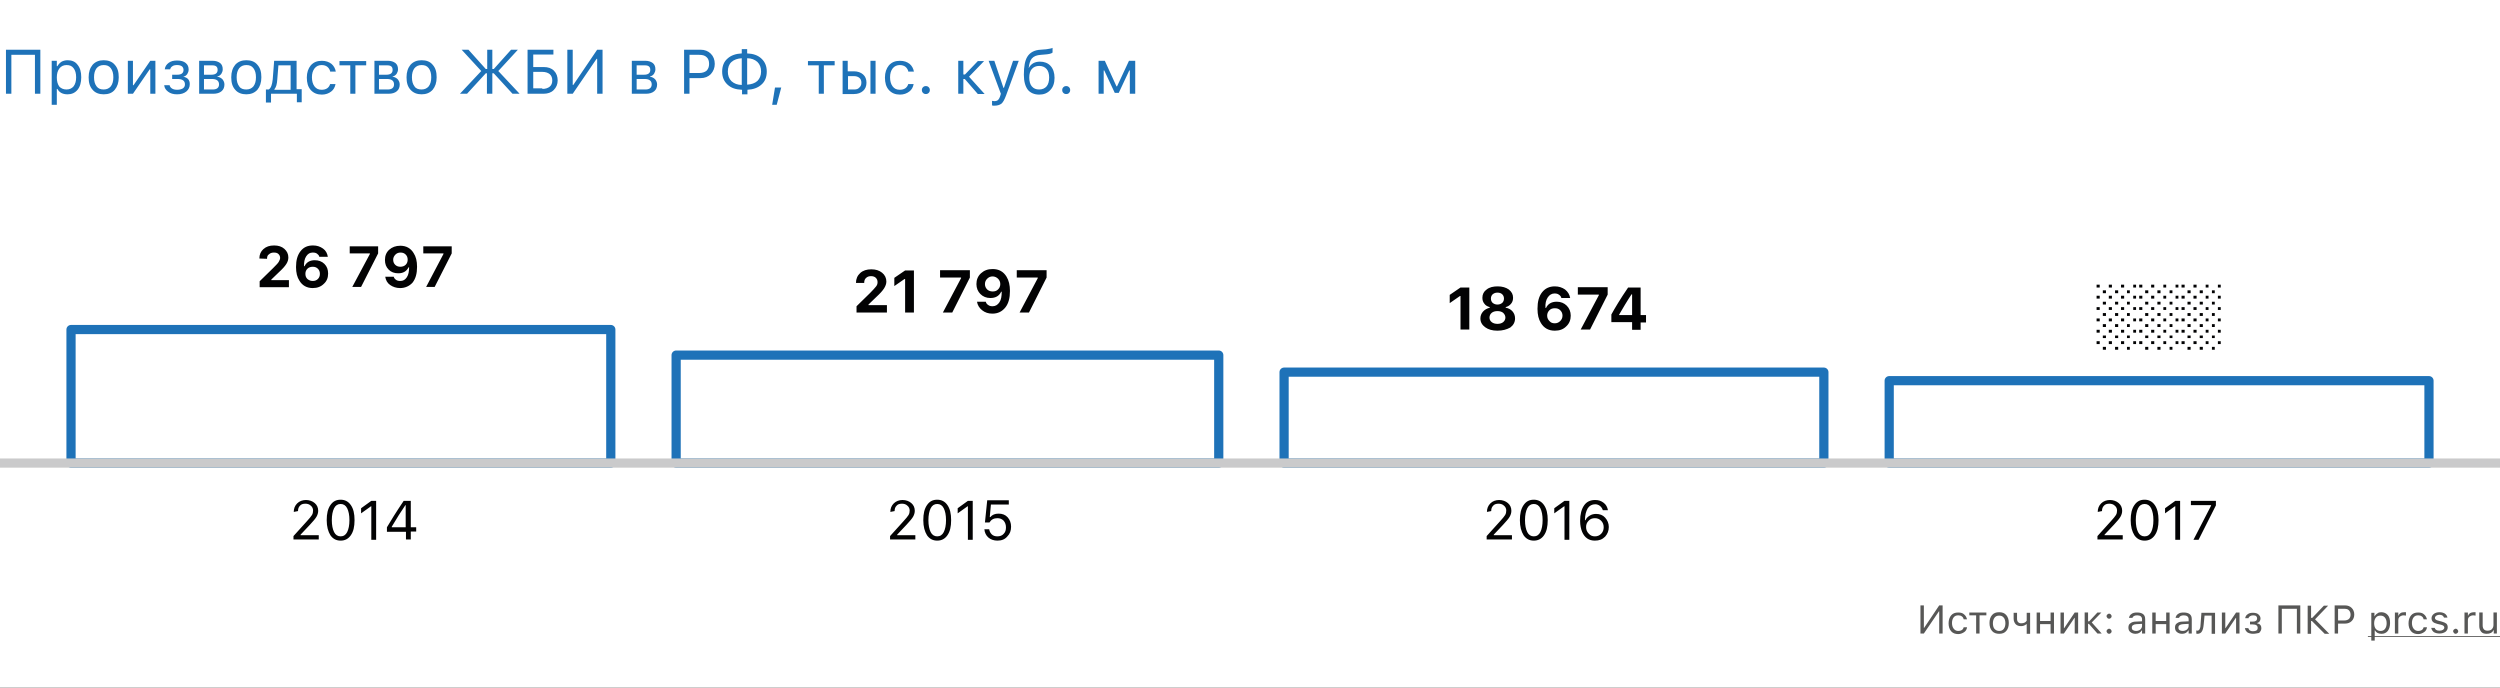
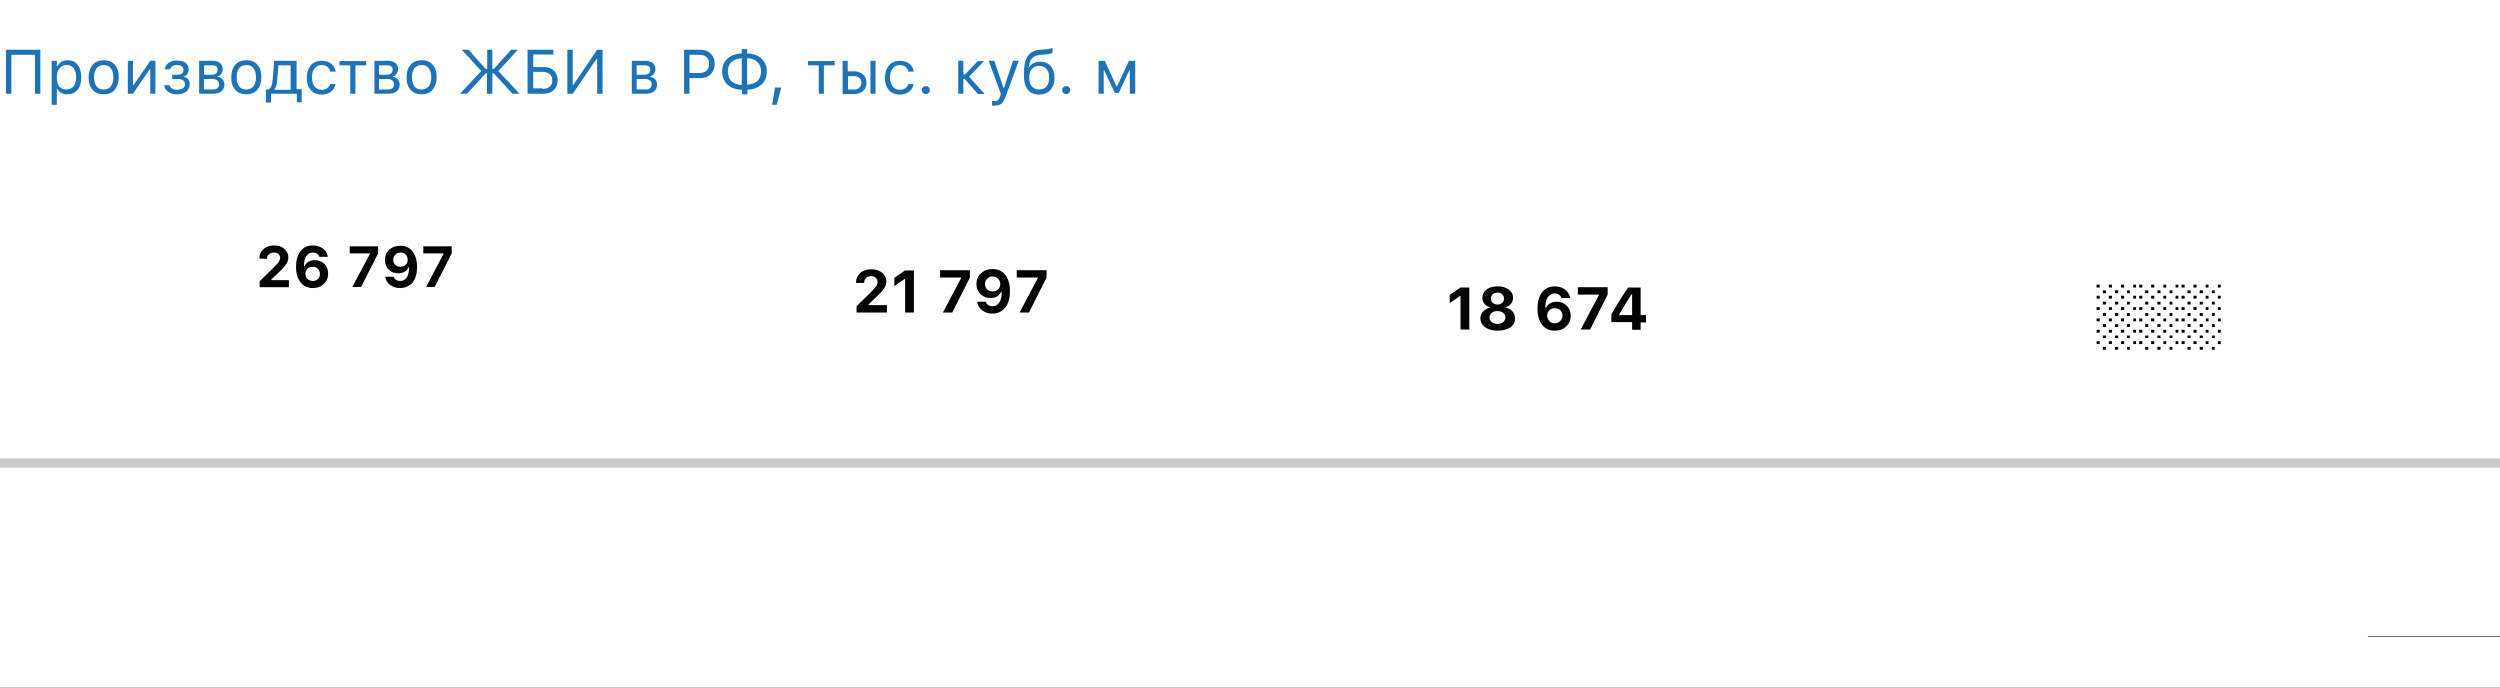
<svg xmlns="http://www.w3.org/2000/svg" xmlns:xlink="http://www.w3.org/1999/xlink" id="Слой_1" x="0" y="0" version="1.1" viewBox="0 0 880 242" xml:space="preserve">
  <rect x="0" y="0" width="880" height="242" fill="#333333" stroke="none" />
  <style>.st2{fill:#1e72b8}.st3{fill:#575756}.st4{fill:#020203}.st5{fill:#fff;stroke:#1e72b8;stroke-width:3.241;stroke-linecap:round;stroke-linejoin:round;stroke-miterlimit:10}</style>
  <defs>
    <path id="SVGID_1_" d="M0 0h880v242H0z" />
  </defs>
  <clipPath id="SVGID_2_">
    <use overflow="visible" xlink:href="#SVGID_1_" />
  </clipPath>
  <g clip-path="url(#SVGID_2_)">
    <path fill="#fff" d="M0 0h880v242H0z" />
    <path d="M12.3 33V19.3H4V33H2.1V17.5h12.1V33h-1.9zM23.8 21.2c1.5 0 2.7.5 3.5 1.6.9 1.1 1.3 2.5 1.3 4.4 0 1.8-.4 3.3-1.3 4.4-.9 1.1-2.1 1.6-3.5 1.6-1.7 0-2.9-.6-3.6-1.9H20v5.6h-1.8V21.4H20v1.9h.2c.4-.7.9-1.2 1.5-1.6.6-.3 1.3-.5 2.1-.5zm-.4 10.3c1.1 0 1.9-.4 2.5-1.1.6-.8.9-1.8.9-3.2 0-1.4-.3-2.4-.9-3.2-.6-.8-1.4-1.1-2.5-1.1-1 0-1.9.4-2.5 1.2-.6.8-.9 1.8-.9 3.2 0 1.3.3 2.4.9 3.2.6.6 1.4 1 2.5 1zM36.5 31.5c1.1 0 1.9-.4 2.5-1.1.6-.8.9-1.8.9-3.2s-.3-2.4-.9-3.2c-.6-.8-1.4-1.1-2.5-1.1s-1.9.4-2.5 1.1c-.6.8-.9 1.8-.9 3.2s.3 2.4.9 3.2c.6.8 1.4 1.1 2.5 1.1zm0 1.7c-1.6 0-3-.5-3.9-1.6-1-1.1-1.4-2.5-1.4-4.4 0-1.9.5-3.3 1.4-4.4 1-1.1 2.3-1.6 3.9-1.6s3 .5 3.9 1.6c1 1.1 1.4 2.5 1.4 4.4 0 1.9-.5 3.3-1.4 4.4-.9 1.1-2.2 1.6-3.9 1.6zM45 33V21.4h1.8V30h.2l5.9-8.6h1.8V33h-1.8v-8.6h-.2L46.8 33H45zM62.3 33.2c-1.3 0-2.3-.3-3.1-.9-.8-.6-1.3-1.3-1.4-2.3h1.9c.1.5.4.9.9 1.2.5.3 1.1.4 1.8.4.8 0 1.5-.2 2-.5.5-.4.7-.8.7-1.4 0-1.3-.9-1.9-2.7-1.9h-1.8v-1.5h1.8c1.5 0 2.2-.6 2.2-1.7 0-.5-.2-.9-.5-1.2-.4-.3-.9-.5-1.7-.5-.7 0-1.3.1-1.7.4-.5.3-.7.7-.8 1.1H58c.1-1 .6-1.7 1.4-2.3.8-.6 1.8-.8 3-.8 1.3 0 2.3.3 3 .9.7.6 1 1.3 1 2.3 0 .6-.2 1.1-.5 1.6-.4.5-.8.8-1.4.9 1.6.3 2.3 1.2 2.3 2.6 0 1.1-.4 1.9-1.2 2.6-.9.7-1.9 1-3.3 1zM71.8 23v3.3h2.6c1.5 0 2.2-.6 2.2-1.7S76 23 74.7 23h-2.9zm0 4.8v3.7h3.1c1.4 0 2.2-.6 2.2-1.8 0-1.2-.8-1.9-2.5-1.9h-2.8zm-1.9-6.4h5c1.1 0 1.9.3 2.6.8.6.5.9 1.2.9 2.2 0 .6-.2 1.1-.5 1.6-.4.5-.8.8-1.4.9v.1c.7.1 1.3.4 1.8.9.4.5.7 1.1.7 1.8 0 1-.3 1.8-1 2.4-.7.6-1.7.9-2.9.9h-5V21.4zM86.7 31.5c1.1 0 1.9-.4 2.5-1.1.6-.8.9-1.8.9-3.2s-.3-2.4-.9-3.2c-.6-.8-1.4-1.1-2.5-1.1s-1.9.4-2.5 1.1c-.6.8-.9 1.8-.9 3.2s.3 2.4.9 3.2c.5.8 1.4 1.1 2.5 1.1zm0 1.7c-1.6 0-3-.5-3.9-1.6-1-1.1-1.4-2.5-1.4-4.4 0-1.9.5-3.3 1.4-4.4 1-1.1 2.3-1.6 3.9-1.6 1.7 0 3 .5 3.9 1.6 1 1.1 1.4 2.5 1.4 4.4 0 1.9-.5 3.3-1.4 4.4-1 1.1-2.3 1.6-3.9 1.6zM102.4 23H98l-.4 5c-.1 1.6-.4 2.7-1 3.4v.2h5.7V23zm-8.8 13.1v-4.6h1c.8-.5 1.2-1.7 1.4-3.6l.5-6.5h7.9v10h1.8V36h-1.7v-3h-9.1v3.1h-1.8zM116.2 25c-.2-.6-.5-1.1-1-1.5-.5-.4-1.2-.6-2-.6-1 0-1.9.4-2.5 1.2-.6.8-.9 1.8-.9 3.1s.3 2.4.9 3.2c.6.8 1.4 1.2 2.5 1.2 1.6 0 2.6-.7 3-2h1.9c-.2 1.1-.7 2-1.5 2.6-.9.7-2 1.1-3.3 1.1-1.6 0-2.9-.5-3.9-1.6s-1.4-2.6-1.4-4.4c0-1.8.5-3.2 1.4-4.3 1-1.1 2.2-1.6 3.9-1.6 1.4 0 2.5.4 3.4 1.1.8.7 1.3 1.6 1.5 2.7h-2zM128.9 23h-3.8v10h-1.8V23h-3.8v-1.5h9.4V23zM133.4 23v3.3h2.6c1.5 0 2.2-.6 2.2-1.7s-.6-1.6-1.9-1.6h-2.9zm0 4.8v3.7h3.1c1.4 0 2.2-.6 2.2-1.8 0-1.2-.8-1.9-2.5-1.9h-2.8zm-1.8-6.4h5c1.1 0 1.9.3 2.6.8.6.5.9 1.2.9 2.2 0 .6-.2 1.1-.5 1.6-.4.5-.8.8-1.4.9v.1c.7.1 1.3.4 1.8.9.4.5.7 1.1.7 1.8 0 1-.3 1.8-1 2.4-.7.6-1.7.9-2.9.9h-5V21.4zM148.4 31.5c1.1 0 1.9-.4 2.5-1.1.6-.8.9-1.8.9-3.2s-.3-2.4-.9-3.2c-.6-.8-1.4-1.1-2.5-1.1s-1.9.4-2.5 1.1c-.6.8-.9 1.8-.9 3.2s.3 2.4.9 3.2c.5.8 1.4 1.1 2.5 1.1zm0 1.7c-1.6 0-2.9-.5-3.9-1.6s-1.4-2.5-1.4-4.4c0-1.9.5-3.3 1.4-4.4 1-1.1 2.3-1.6 3.9-1.6 1.7 0 3 .5 3.9 1.6 1 1.1 1.4 2.5 1.4 4.4 0 1.9-.5 3.3-1.4 4.4-1 1.1-2.3 1.6-3.9 1.6zM171.4 17.5h1.9v6.8h.5l6.1-6.8h2.4l-6.9 7.5 7.5 8h-2.5l-6.6-7.2h-.5V33h-1.9v-7.2h-.4l-6.6 7.2h-2.5l7.5-8-6.9-7.5h2.4l6.1 6.8h.5v-6.8zM196.3 28.3c0 1.4-.5 2.5-1.4 3.4-.9.9-2.1 1.3-3.6 1.3h-5.6V17.5h9.1v1.7h-7.1v4.4h3.7c1.5 0 2.7.4 3.6 1.3.9.9 1.3 2.1 1.3 3.4zm-5.4 3c1.1 0 2-.3 2.6-.8.6-.5.9-1.2.9-2.2 0-.9-.3-1.7-.9-2.2-.6-.5-1.5-.8-2.6-.8h-3.2v5.8h3.2zM210.2 20.7h-.2L201.6 33h-1.9V17.5h1.9v12.4h.2l8.4-12.4h1.9V33h-1.9V20.7zM224.1 23v3.3h2.6c1.5 0 2.2-.6 2.2-1.7s-.6-1.6-1.9-1.6h-2.9zm0 4.8v3.7h3.1c1.4 0 2.2-.6 2.2-1.8 0-1.2-.8-1.9-2.5-1.9h-2.8zm-1.9-6.4h5c1.1 0 1.9.3 2.6.8.6.5.9 1.2.9 2.2 0 .6-.2 1.1-.5 1.6-.4.5-.8.8-1.4.9v.1c.7.1 1.3.4 1.8.9.4.5.7 1.1.7 1.8 0 1-.3 1.8-1 2.4-.7.6-1.7.9-2.9.9h-5V21.4zM246.6 17.5c1.5 0 2.7.5 3.6 1.4.9.9 1.4 2.1 1.4 3.6 0 1.4-.5 2.6-1.4 3.6-.9.9-2.1 1.4-3.6 1.4h-3.9V33h-1.9V17.5h5.8zm-3.9 8.2h3.4c1.1 0 2-.3 2.6-.8.6-.6.9-1.4.9-2.4 0-1.1-.3-1.9-.9-2.4-.6-.6-1.5-.8-2.6-.8h-3.4v6.4zM261.1 20.5c-1.5.1-2.7.5-3.6 1.3-.9.8-1.3 2-1.3 3.4s.4 2.5 1.3 3.4c.9.8 2.1 1.3 3.6 1.3v-9.4zm6.8 4.7c0-1.4-.4-2.5-1.3-3.4-.9-.8-2.1-1.3-3.6-1.3v9.3c1.5-.1 2.7-.5 3.6-1.3.8-.8 1.3-1.9 1.3-3.3zm-6.8 6.4c-2.1-.1-3.7-.6-5-1.8-1.3-1.2-1.9-2.7-1.9-4.6s.6-3.5 1.9-4.6c1.2-1.1 2.9-1.7 5-1.8v-1.5h1.9v1.5c2.1.1 3.7.6 5 1.8 1.3 1.2 1.9 2.7 1.9 4.6s-.6 3.5-1.9 4.6c-1.2 1.1-2.9 1.7-4.9 1.8v1.6h-1.9v-1.6zM271.8 36.9l1-6.1h2.2l-1.6 6.1h-1.6zM293.8 23H290v10h-1.8V23h-3.8v-1.5h9.4V23zM306.4 21.4h1.8V33h-1.8V21.4zm-7.9 5.3v4.8h2.2c.8 0 1.4-.2 1.8-.7.5-.4.7-1 .7-1.7s-.2-1.3-.7-1.7c-.5-.4-1.1-.6-1.8-.6h-2.2zm-1.9-5.3h1.8v3.7h2.2c1.3 0 2.4.4 3.2 1.1.8.7 1.2 1.7 1.2 2.9s-.4 2.2-1.2 2.9c-.8.7-1.8 1.1-3.2 1.1h-4V21.4zM319.7 25c-.2-.6-.5-1.1-1-1.5-.5-.4-1.2-.6-2-.6-1 0-1.9.4-2.5 1.2-.6.8-.9 1.8-.9 3.1s.3 2.4.9 3.2c.6.8 1.4 1.2 2.5 1.2 1.6 0 2.6-.7 3-2h1.9c-.2 1.1-.7 2-1.5 2.6-.9.7-2 1.1-3.3 1.1-1.6 0-2.9-.5-3.9-1.6s-1.4-2.6-1.4-4.4c0-1.8.5-3.2 1.4-4.3 1-1.1 2.2-1.6 3.9-1.6 1.4 0 2.5.4 3.4 1.1.8.7 1.3 1.6 1.5 2.7h-2zM325.9 33.1c-.4 0-.7-.1-1-.4-.3-.3-.4-.6-.4-1s.1-.7.4-1c.3-.3.6-.4 1-.4s.7.1 1 .4c.3.3.4.6.4 1s-.1.7-.4 1c-.3.3-.6.4-1 .4zM339.6 26.3l4.6-4.8h2.2l-5.3 5.5 5.5 6.1h-2.4l-4.6-5.3h-.5V33h-1.8V21.4h1.8v4.8h.5zM350 37.2c-.3 0-.6 0-.8-.1v-1.6c.2 0 .4.1.8.1.5 0 1-.1 1.3-.4.3-.3.6-.8.8-1.5l.2-.7-4.3-11.6h2l3.2 9.5h.2l3.2-9.5h2l-4.5 12.3c-.5 1.3-1 2.3-1.6 2.8-.7.5-1.5.7-2.5.7zM365.8 31.5c1.1 0 2-.4 2.6-1.1.6-.7.9-1.8.9-3.1s-.3-2.3-.9-3c-.6-.7-1.5-1.1-2.6-1.1s-2 .4-2.6 1.1c-.6.7-.9 1.7-.9 3s.3 2.4.9 3.1c.7.8 1.5 1.1 2.6 1.1zm-3.6-7.7c.8-1.4 2.1-2.1 3.9-2.1 1.5 0 2.8.5 3.7 1.5.9 1 1.4 2.4 1.4 4.2 0 1.8-.5 3.3-1.5 4.3-1 1.1-2.3 1.6-3.9 1.6-1.7 0-3.1-.6-4-1.7-.9-1.2-1.4-2.9-1.4-5.3 0-2.9.4-5 1.2-6.3.9-1.5 2.5-2.4 4.7-2.5l1.2-.1c.8 0 1.5-.2 2.2-.3.5-.1.8-.2.8-.3v1.7c-.4.4-1.4.6-2.9.7l-1.2.1c-1.5.1-2.5.5-3.2 1.3-.6.7-.9 1.8-1.1 3.3h.1zM375.3 33.1c-.4 0-.7-.1-1-.4-.3-.3-.4-.6-.4-1s.1-.7.4-1c.3-.3.6-.4 1-.4s.7.1 1 .4c.3.3.4.6.4 1s-.1.7-.4 1c-.2.3-.6.4-1 .4zM386.7 33V21.4h2.2l4.1 9h.2l4.2-9h2.2V33h-1.9v-8.2h-.2l-3.7 7.9h-1.4l-3.7-7.9h-.2V33h-1.8z" class="st2" />
-     <path d="M682.6 215.2h-.1l-5.3 7.8H676v-9.9h1.2v7.9h.1l5.3-7.9h1.2v9.9h-1.2v-7.8zM691.2 217.9c-.1-.4-.3-.7-.6-.9-.3-.3-.8-.4-1.3-.4-.7 0-1.2.2-1.6.7-.4.5-.6 1.2-.6 2s.2 1.5.6 2c.4.5.9.8 1.6.8 1 0 1.7-.4 1.9-1.3h1.2c-.1.7-.4 1.3-1 1.7-.6.4-1.3.7-2.1.7-1 0-1.9-.3-2.5-1-.6-.7-.9-1.6-.9-2.8 0-1.1.3-2.1.9-2.8.6-.7 1.4-1 2.5-1 .9 0 1.6.2 2.1.7.5.4.8 1 1 1.7h-1.2zM699.2 216.6h-2.4v6.4h-1.2v-6.4h-2.4v-1h6v1zM703.7 222.1c.7 0 1.2-.2 1.6-.7.4-.5.6-1.2.6-2s-.2-1.6-.6-2c-.4-.5-.9-.7-1.6-.7-.7 0-1.2.2-1.6.7-.4.5-.6 1.2-.6 2s.2 1.6.6 2c.4.4.9.7 1.6.7zm0 1c-1 0-1.9-.3-2.5-1-.6-.7-.9-1.6-.9-2.8 0-1.2.3-2.1.9-2.8.6-.7 1.4-1 2.5-1s1.9.3 2.5 1c.6.7.9 1.6.9 2.8 0 1.2-.3 2.1-.9 2.8-.6.7-1.4 1-2.5 1zM713.4 223v-3.3h-.1c-.6.5-1.2.7-1.9.7-.8 0-1.4-.2-1.9-.7-.4-.5-.7-1.1-.7-1.9v-2.1h1.2v2.1c0 .5.1.9.4 1.2.3.3.6.4 1.1.4.9 0 1.5-.3 1.9-.9v-2.8h1.2v7.4h-1.2zM716.9 215.6h1.2v3h3.7v-3h1.2v7.4h-1.2v-3.3h-3.7v3.3h-1.2v-7.4zM725.3 223v-7.4h1.2v5.5h.1l3.7-5.5h1.2v7.4h-1.2v-5.5h-.1l-3.7 5.5h-1.2zM735.4 218.7l2.9-3.1h1.4l-3.4 3.5 3.5 3.9h-1.5l-3-3.4h-.3v3.4h-1.2v-7.4h1.2v3.1h.4zM742.4 223.1c-.2 0-.5-.1-.6-.3-.2-.2-.3-.4-.3-.6 0-.2.1-.5.3-.6.2-.2.4-.3.6-.3.2 0 .5.1.6.3.2.2.3.4.3.6 0 .2-.1.5-.3.6-.1.2-.3.3-.6.3zm0-5.3c-.2 0-.5-.1-.6-.3-.2-.2-.3-.4-.3-.6 0-.2.1-.5.3-.6.2-.2.4-.3.6-.3.2 0 .5.1.6.3.2.2.3.4.3.6 0 .2-.1.5-.3.6-.1.2-.3.3-.6.3zM751.9 222.1c.6 0 1.1-.2 1.5-.5.4-.4.6-.8.6-1.3v-.7l-2 .1c-1.1.1-1.6.5-1.6 1.2 0 .4.1.7.4.9.3.2.7.3 1.1.3zm-.2 1c-.7 0-1.3-.2-1.8-.6-.5-.4-.7-.9-.7-1.6 0-.7.2-1.2.7-1.5.5-.4 1.1-.6 2-.6l2.1-.1v-.7c0-.9-.6-1.4-1.7-1.4-.9 0-1.5.3-1.7.9h-1.2c.1-.6.4-1.1.9-1.4.5-.4 1.2-.5 2-.5.9 0 1.6.2 2.1.6.5.4.7 1 .7 1.8v5H754v-1.1h-.1c-.5.8-1.2 1.2-2.2 1.2zM757.6 215.6h1.2v3h3.7v-3h1.2v7.4h-1.2v-3.3h-3.7v3.3h-1.2v-7.4zM768.3 222.1c.6 0 1.1-.2 1.5-.5.4-.4.6-.8.6-1.3v-.7l-2 .1c-1.1.1-1.6.5-1.6 1.2 0 .4.1.7.4.9.3.2.6.3 1.1.3zm-.2 1c-.7 0-1.3-.2-1.8-.6-.5-.4-.7-.9-.7-1.6 0-.7.2-1.2.7-1.5.5-.4 1.1-.6 2-.6l2.1-.1v-.7c0-.9-.6-1.4-1.7-1.4-.9 0-1.5.3-1.7.9h-1.2c.1-.6.4-1.1.9-1.4.5-.4 1.2-.5 2-.5.9 0 1.6.2 2.1.6.5.4.7 1 .7 1.8v5h-1.1v-1.1h-.1c-.5.8-1.2 1.2-2.2 1.2zM775.7 219.8c-.1 1.1-.3 1.9-.6 2.4-.3.6-.9.9-1.6.9-.2 0-.3 0-.4-.1v-1.1c.1 0 .2.1.4.1.3 0 .6-.2.8-.6.2-.4.3-.9.3-1.6l.3-4.1h4.8v7.4h-1.2v-6.4H776l-.3 3.1zM782.1 223v-7.4h1.2v5.5h.1l3.7-5.5h1.2v7.4h-1.2v-5.5h-.1l-3.7 5.5h-1.2zM793.1 223.1c-.8 0-1.5-.2-2-.5-.5-.4-.8-.9-.9-1.5h1.2c.1.3.3.6.5.8.3.2.7.3 1.1.3.5 0 1-.1 1.3-.3.3-.2.4-.5.4-.9 0-.8-.6-1.2-1.7-1.2h-1v-1h1.1c.9 0 1.4-.4 1.4-1.1 0-.3-.1-.6-.3-.8-.2-.2-.6-.3-1.1-.3-.4 0-.8.1-1.1.3-.3.2-.5.4-.5.7h-1.2c.1-.6.4-1.1.9-1.4.5-.4 1.1-.5 1.9-.5.8 0 1.5.2 1.9.6.4.4.7.8.7 1.4 0 .4-.1.7-.3 1-.2.3-.5.5-.9.6v.1c1 .2 1.5.8 1.5 1.7 0 .7-.3 1.2-.8 1.7-.6.1-1.3.3-2.1.3zM808.5 223v-8.7h-5.3v8.7H802v-9.9h7.7v9.9h-1.2zM813.9 217.5l4.1-4.3h1.5l-4.6 4.8 5 5.1h-1.6l-4.5-4.5h-.3v4.5h-1.2v-9.9h1.2v4.3h.4zM825.5 213.1c.9 0 1.7.3 2.3.9.6.6.9 1.4.9 2.3 0 .9-.3 1.7-.9 2.3-.6.6-1.4.9-2.3.9H823v3.5h-1.2v-9.9h3.7zm-2.5 5.3h2.2c.7 0 1.2-.2 1.6-.5.4-.4.6-.9.6-1.5 0-.7-.2-1.2-.6-1.6-.4-.4-.9-.5-1.6-.5H823v4.1zM838.2 215.5c.9 0 1.7.3 2.3 1 .6.7.8 1.6.8 2.8 0 1.2-.3 2.1-.8 2.8-.6.7-1.3 1-2.2 1-1.1 0-1.9-.4-2.3-1.2h-.1v3.6h-1.2v-9.8h1.1v1.2h.1c.2-.4.6-.8 1-1 .3-.3.8-.4 1.3-.4zm-.3 6.6c.7 0 1.2-.2 1.6-.7.4-.5.6-1.2.6-2 0-.9-.2-1.5-.6-2-.4-.5-.9-.7-1.6-.7-.7 0-1.2.2-1.6.7-.4.5-.6 1.2-.6 2s.2 1.5.6 2c.4.4.9.7 1.6.7zM843.1 215.6h1.1v1.1h.1c.1-.4.4-.7.7-.9s.8-.3 1.3-.3h.6v1.2c-.2 0-.4-.1-.8-.1-.6 0-1 .2-1.4.5-.4.3-.5.8-.5 1.3v4.6H843v-7.4zM853.1 217.9c-.1-.4-.3-.7-.6-.9-.3-.3-.8-.4-1.3-.4-.7 0-1.2.2-1.6.7-.4.5-.6 1.2-.6 2s.2 1.5.6 2c.4.5.9.8 1.6.8 1 0 1.7-.4 1.9-1.3h1.2c-.1.7-.4 1.3-1 1.7-.6.4-1.3.7-2.1.7-1 0-1.9-.3-2.5-1-.6-.7-.9-1.6-.9-2.8 0-1.1.3-2.1.9-2.8.6-.7 1.4-1 2.5-1 .9 0 1.6.2 2.1.7.5.4.8 1 1 1.7h-1.2zM855.9 217.6c0-.6.3-1.1.8-1.5s1.2-.6 2-.6 1.4.2 1.9.5c.5.4.8.8.9 1.4h-1.2c-.1-.3-.3-.5-.5-.7-.3-.2-.6-.3-1.1-.3-.4 0-.8.1-1.1.3-.3.2-.5.5-.5.8 0 .5.4.8 1.3 1l1.1.3c.7.2 1.2.4 1.6.7.3.3.5.7.5 1.3 0 .7-.3 1.2-.8 1.6-.6.4-1.3.6-2.1.6s-1.5-.2-2-.5c-.5-.4-.8-.9-.9-1.5h1.2c.2.7.8 1 1.7 1 .5 0 .9-.1 1.2-.3.3-.2.5-.5.5-.8 0-.5-.4-.8-1.2-1l-1.3-.3c-.7-.2-1.2-.4-1.5-.7-.3-.3-.5-.7-.5-1.3zM864.4 223.1c-.2 0-.5-.1-.6-.3-.2-.2-.3-.4-.3-.6 0-.2.1-.5.3-.6.2-.2.4-.3.6-.3.2 0 .5.1.6.3.2.2.3.4.3.6 0 .2-.1.5-.3.6-.2.2-.4.3-.6.3zM867.6 215.6h1.1v1.1h.1c.1-.4.4-.7.7-.9.4-.2.8-.3 1.3-.3h.6v1.2c-.2 0-.4-.1-.8-.1-.6 0-1 .2-1.4.5-.4.3-.5.8-.5 1.3v4.6h-1.2v-7.4zM878.9 223h-1.1v-1.2h-.1c-.4.9-1.2 1.3-2.4 1.3-.8 0-1.5-.2-1.9-.7-.4-.5-.7-1.1-.7-2v-4.8h1.2v4.5c0 1.3.6 1.9 1.7 1.9.7 0 1.2-.2 1.5-.5.4-.4.6-.9.6-1.5v-4.4h1.2v7.4z" class="st3" />
    <path d="M833.5 223.9H880v.3h-46.5v-.3z" class="st3" />
-     <path d="M313.4 180.2c0-1.2.4-2.2 1.2-3 .8-.8 1.9-1.2 3.1-1.2 1.2 0 2.3.4 3.1 1.1.8.7 1.2 1.6 1.2 2.7 0 .7-.2 1.4-.6 2.1-.4.7-1.2 1.6-2.3 2.8l-3.3 3.5v.2h6.4v1.5h-8.9v-1.2l4.7-5.2c.9-1 1.5-1.7 1.8-2.2.3-.5.4-1 .4-1.6 0-.7-.3-1.3-.8-1.7-.5-.5-1.2-.7-1.9-.7-.8 0-1.5.2-1.9.7-.5.5-.7 1.1-.7 1.9l-1.5.3zM329.9 190.3c-1.5 0-2.7-.6-3.6-1.9-.8-1.3-1.3-3-1.3-5.3s.4-4 1.3-5.3c.9-1.3 2-1.9 3.6-1.9 1.5 0 2.7.6 3.6 1.9.9 1.3 1.3 3 1.3 5.3s-.4 4-1.3 5.3c-.9 1.3-2.1 1.9-3.6 1.9zm0-1.5c1 0 1.8-.5 2.3-1.5.5-1 .8-2.4.8-4.2 0-1.8-.3-3.2-.8-4.2s-1.3-1.5-2.3-1.5-1.8.5-2.3 1.5c-.5 1-.8 2.4-.8 4.2 0 1.8.3 3.2.8 4.2s1.3 1.5 2.3 1.5zM340.8 178.2h-.2l-3.5 2.5v-1.8l3.6-2.6h1.7V190h-1.7v-11.8zM351.1 190.3c-1.3 0-2.4-.4-3.2-1.1-.8-.7-1.3-1.7-1.4-2.9h1.7c.1.7.4 1.3.9 1.8s1.2.7 2 .7c.9 0 1.7-.3 2.2-.9.6-.6.8-1.3.8-2.3 0-.9-.3-1.7-.8-2.3-.6-.6-1.3-.9-2.2-.9-1.3 0-2.2.5-2.8 1.5h-1.6l.8-7.8h7.6v1.5h-6.3l-.4 4.4h.2c.7-.8 1.6-1.2 2.9-1.2 1.3 0 2.4.4 3.2 1.3.8.9 1.2 2 1.2 3.3 0 1.4-.4 2.5-1.3 3.4-.9 1.1-2.1 1.5-3.5 1.5zM103.4 180.2c0-1.2.4-2.2 1.2-3 .8-.8 1.9-1.2 3.1-1.2 1.2 0 2.3.4 3.1 1.1.8.7 1.2 1.6 1.2 2.7 0 .7-.2 1.4-.6 2.1-.4.7-1.2 1.6-2.3 2.8l-3.3 3.5v.2h6.4v1.5h-8.9v-1.2l4.7-5.2c.9-1 1.5-1.7 1.8-2.2.3-.5.4-1 .4-1.6 0-.7-.3-1.3-.8-1.7-.5-.5-1.2-.7-1.9-.7-.8 0-1.5.2-1.9.7-.5.5-.7 1.1-.7 1.9l-1.5.3zM119.9 190.3c-1.5 0-2.7-.6-3.6-1.9-.8-1.3-1.3-3-1.3-5.3s.4-4 1.3-5.3c.9-1.3 2-1.9 3.6-1.9 1.5 0 2.7.6 3.6 1.9.9 1.3 1.3 3 1.3 5.3s-.4 4-1.3 5.3c-.9 1.3-2.1 1.9-3.6 1.9zm0-1.5c1 0 1.8-.5 2.3-1.5.5-1 .8-2.4.8-4.2 0-1.8-.3-3.2-.8-4.2s-1.3-1.5-2.3-1.5-1.8.5-2.3 1.5c-.5 1-.8 2.4-.8 4.2 0 1.8.3 3.2.8 4.2s1.3 1.5 2.3 1.5zM130.8 178.2h-.2l-3.5 2.5v-1.8l3.6-2.6h1.7V190h-1.7v-11.8zM142.9 187.2h-6.7v-1.6c1.3-2.2 3.2-5.3 5.9-9.3h2.5v9.3h1.9v1.5h-1.9v2.8h-1.7v-2.7zm-5-1.6h4.9v-7.8h-.1c-1.5 2.2-3.1 4.7-4.8 7.6v.2zM523.4 180.2c0-1.2.4-2.2 1.2-3 .8-.8 1.9-1.2 3.1-1.2 1.2 0 2.3.4 3.1 1.1.8.7 1.2 1.6 1.2 2.7 0 .7-.2 1.4-.6 2.1-.4.7-1.2 1.6-2.3 2.8l-3.3 3.5v.2h6.4v1.5h-8.9v-1.2l4.7-5.2c.9-1 1.5-1.7 1.8-2.2.3-.5.4-1 .4-1.6 0-.7-.3-1.3-.8-1.7-.5-.5-1.2-.7-1.9-.7-.8 0-1.5.2-1.9.7-.5.5-.7 1.1-.7 1.9l-1.5.3zM539.9 190.3c-1.5 0-2.7-.6-3.6-1.9-.8-1.3-1.3-3-1.3-5.3s.4-4 1.3-5.3c.9-1.3 2-1.9 3.6-1.9 1.5 0 2.7.6 3.6 1.9.9 1.3 1.3 3 1.3 5.3s-.4 4-1.3 5.3c-.9 1.3-2.1 1.9-3.6 1.9zm0-1.5c1 0 1.8-.5 2.3-1.5.5-1 .8-2.4.8-4.2 0-1.8-.3-3.2-.8-4.2s-1.3-1.5-2.3-1.5-1.8.5-2.3 1.5c-.5 1-.8 2.4-.8 4.2 0 1.8.3 3.2.8 4.2s1.3 1.5 2.3 1.5zM550.8 178.2h-.2l-3.5 2.5v-1.8l3.6-2.6h1.7V190h-1.7v-11.8zM561.4 190.3c-2.1 0-3.6-1-4.5-3.1-.4-1-.7-2.3-.7-3.8 0-2.4.5-4.2 1.4-5.5.9-1.3 2.2-1.9 3.9-1.9 1.2 0 2.1.3 3 1 .8.6 1.3 1.5 1.5 2.6h-1.8c-.2-.6-.5-1.1-1-1.5-.5-.4-1.1-.6-1.7-.6-1.1 0-2 .5-2.6 1.4-.6 1-1 2.4-1 4.2h.2c.3-.7.8-1.2 1.5-1.6.6-.4 1.4-.6 2.2-.6 1.3 0 2.4.4 3.2 1.3.8.9 1.3 2 1.3 3.3 0 1.4-.5 2.5-1.3 3.4-1 1-2.1 1.4-3.6 1.4zm0-1.5c.9 0 1.6-.3 2.2-.9.6-.6.9-1.4.9-2.3 0-.9-.3-1.7-.9-2.3-.6-.6-1.3-.9-2.2-.9-.9 0-1.7.3-2.2.9-.6.6-.9 1.3-.9 2.2 0 .9.3 1.7.9 2.3.6.7 1.3 1 2.2 1zM738.4 180.2c0-1.2.4-2.2 1.2-3 .8-.8 1.9-1.2 3.1-1.2 1.2 0 2.3.4 3.1 1.1.8.7 1.2 1.6 1.2 2.7 0 .7-.2 1.4-.6 2.1-.4.7-1.2 1.6-2.3 2.8l-3.3 3.5v.2h6.4v1.5h-8.9v-1.2l4.7-5.2c.9-1 1.5-1.7 1.8-2.2.3-.5.4-1 .4-1.6 0-.7-.3-1.3-.8-1.7-.5-.5-1.2-.7-1.9-.7-.8 0-1.5.2-1.9.7-.5.5-.7 1.1-.7 1.9l-1.5.3zM754.9 190.3c-1.5 0-2.7-.6-3.6-1.9-.8-1.3-1.3-3-1.3-5.3s.4-4 1.3-5.3c.9-1.3 2-1.9 3.6-1.9 1.5 0 2.7.6 3.6 1.9.9 1.3 1.3 3 1.3 5.3s-.4 4-1.3 5.3c-.9 1.3-2.1 1.9-3.6 1.9zm0-1.5c1 0 1.8-.5 2.3-1.5.5-1 .8-2.4.8-4.2 0-1.8-.3-3.2-.8-4.2s-1.3-1.5-2.3-1.5-1.8.5-2.3 1.5c-.5 1-.8 2.4-.8 4.2 0 1.8.3 3.2.8 4.2s1.3 1.5 2.3 1.5zM765.8 178.2h-.2l-3.5 2.5v-1.8l3.6-2.6h1.7V190h-1.7v-11.8zM778.3 178v-.2h-7.1v-1.5h8.8v1.6l-6.1 12.1h-1.8l6.2-12z" class="st4" />
-     <path d="M215 116H25v47h190v-47zM429 125H238v38h191v-38zM642 131H452v32h190v-32zM855 134H665v29h190v-29z" class="st5" />
    <path d="M91.3 91c0-1.4.5-2.5 1.4-3.3 1-.9 2.2-1.3 3.8-1.3 1.5 0 2.7.4 3.6 1.2.9.8 1.4 1.8 1.4 3 0 .8-.2 1.5-.7 2.3-.5.8-1.3 1.7-2.6 2.9l-2.7 2.6v.2h6.2v2.5H91.4V99l4.7-4.6c1-1 1.7-1.7 2-2.2.3-.5.5-1 .5-1.4 0-.6-.2-1-.6-1.4-.4-.4-1-.5-1.6-.5-.7 0-1.3.2-1.7.6-.5.3-.7.8-.7 1.5v.1l-2.7-.1zM110.1 101.4c-2.1 0-3.7-.9-4.7-2.6-.8-1.2-1.2-2.8-1.2-4.8 0-2.4.5-4.2 1.6-5.6 1.1-1.4 2.5-2 4.4-2 1.4 0 2.5.4 3.5 1.1 1 .7 1.5 1.7 1.7 2.9h-3c-.1-.5-.4-.8-.8-1.1-.4-.3-.9-.4-1.5-.4-1 0-1.7.4-2.3 1.3-.6.9-.8 2-.8 3.5h.2c.7-1.4 1.9-2.1 3.6-2.1 1.3 0 2.5.4 3.4 1.3.9.9 1.3 2 1.3 3.4 0 1.5-.5 2.7-1.5 3.6-1 1-2.3 1.5-3.9 1.5zm0-2.5c.7 0 1.3-.2 1.8-.7.5-.5.7-1.1.7-1.8s-.2-1.3-.7-1.8c-.5-.5-1.1-.7-1.8-.7s-1.4.2-1.9.7c-.5.5-.7 1.1-.7 1.8s.2 1.3.7 1.8c.6.5 1.2.7 1.9.7zM130.2 89.4v-.2h-7.1v-2.5h10v2.5l-6 11.8H124l6.2-11.6zM140.8 101.4c-1.3 0-2.5-.4-3.5-1.1-1-.7-1.5-1.7-1.7-2.9h3c.1.5.4.8.8 1.1.4.3.9.4 1.5.4 1 0 1.7-.4 2.3-1.3.6-.9.8-2.1.8-3.5h-.2c-.7 1.4-1.9 2.1-3.6 2.1-1.4 0-2.5-.4-3.4-1.3-.9-.9-1.3-2-1.3-3.4 0-1.5.5-2.7 1.5-3.6 1-.9 2.3-1.4 3.9-1.4 2.1 0 3.7.9 4.7 2.6.8 1.2 1.2 2.8 1.2 4.8 0 2.4-.5 4.2-1.6 5.6-1.1 1.2-2.6 1.9-4.4 1.9zm.1-7.5c.7 0 1.4-.2 1.9-.7.5-.5.7-1.1.7-1.8s-.2-1.3-.7-1.8c-.5-.5-1.1-.7-1.8-.7s-1.3.2-1.8.7c-.5.5-.8 1.1-.8 1.8s.2 1.3.7 1.8c.4.4 1 .7 1.8.7zM156.1 89.4v-.2H149v-2.5h10v2.5l-6 11.8h-3l6.1-11.6zM301.3 99.6c0-1.4.5-2.6 1.5-3.5 1-.9 2.3-1.3 3.9-1.3s2.8.4 3.8 1.2c1 .8 1.5 1.9 1.5 3.1 0 .8-.3 1.6-.8 2.4-.5.8-1.4 1.8-2.7 3l-2.8 2.7v.2h6.5v2.6h-10.7v-2.2l4.8-4.7c1-1 1.7-1.8 2.1-2.3.4-.5.5-1 .5-1.5 0-.6-.2-1.1-.6-1.5-.4-.4-1-.6-1.7-.6s-1.3.2-1.7.6c-.5.4-.7 1-.7 1.7v.1h-2.9zM318.6 98.2h-.2l-3.6 2.5v-2.9l3.8-2.6h3.1V110h-3.1V98.2zM338.3 97.9v-.2h-7.4v-2.6h10.5v2.6l-6.2 12.3h-3.3l6.4-12.1zM349.3 110.4c-1.4 0-2.6-.4-3.6-1.2-1-.8-1.6-1.8-1.8-3h3.1c.1.5.4.9.9 1.2.4.3.9.4 1.5.4 1 0 1.8-.5 2.4-1.4.6-.9.8-2.1.8-3.7h-.2c-.7 1.5-2 2.2-3.8 2.2-1.4 0-2.6-.5-3.5-1.4-.9-.9-1.4-2.1-1.4-3.5 0-1.5.5-2.8 1.6-3.8s2.4-1.5 4.1-1.5c2.2 0 3.8.9 4.9 2.7.8 1.3 1.2 3 1.2 5 0 2.5-.5 4.4-1.6 5.8-1.2 1.5-2.7 2.2-4.6 2.2zm.1-7.8c.8 0 1.4-.2 1.9-.7.5-.5.8-1.1.8-1.9 0-.8-.3-1.4-.8-1.9s-1.2-.8-1.9-.8c-.8 0-1.4.3-1.9.8s-.8 1.1-.8 1.9c0 .8.3 1.4.8 1.9.4.4 1.1.7 1.9.7zM365.3 97.9v-.2h-7.4v-2.6h10.5v2.6l-6.2 12.3h-3.3l6.4-12.1zM514.1 104.2h-.2l-3.6 2.5v-2.9l3.8-2.6h3.1V116h-3.1v-11.8zM527.1 116.4c-1.8 0-3.2-.4-4.3-1.2-1.1-.8-1.7-1.8-1.7-3.1 0-.9.3-1.7.9-2.4.6-.7 1.4-1.1 2.4-1.4v-.2c-.8-.2-1.5-.6-1.9-1.2-.5-.6-.7-1.3-.7-2.1 0-1.2.5-2.2 1.5-2.9 1-.8 2.3-1.1 3.9-1.1s2.9.4 3.9 1.1c1 .8 1.5 1.7 1.5 2.9 0 .8-.2 1.5-.7 2.1-.5.6-1.1 1-1.9 1.2v.2c1 .2 1.8.6 2.4 1.3.6.7.9 1.5.9 2.5 0 1.3-.6 2.4-1.7 3.2-1.3.7-2.7 1.1-4.5 1.1zm0-2.4c.8 0 1.5-.2 2-.6.5-.4.8-1 .8-1.6 0-.7-.3-1.2-.8-1.7-.5-.4-1.2-.6-2-.6s-1.5.2-2 .6c-.5.4-.8 1-.8 1.7s.3 1.2.8 1.6c.5.4 1.2.6 2 .6zm0-6.8c.7 0 1.2-.2 1.7-.6.4-.4.6-.9.6-1.5s-.2-1.1-.6-1.5c-.4-.4-1-.6-1.7-.6s-1.2.2-1.7.6c-.4.4-.6.9-.6 1.5s.2 1.1.6 1.5c.5.4 1 .6 1.7.6zM547.3 116.4c-2.2 0-3.8-.9-4.9-2.7-.8-1.3-1.2-2.9-1.2-5 0-2.5.5-4.4 1.6-5.8 1.1-1.4 2.6-2.1 4.5-2.1 1.4 0 2.6.4 3.6 1.1 1 .8 1.6 1.8 1.8 3h-3.1c-.1-.5-.4-.9-.9-1.2-.4-.3-.9-.4-1.5-.4-1 0-1.8.5-2.4 1.4-.6.9-.9 2.1-.8 3.7h.2c.7-1.5 2-2.2 3.8-2.2 1.4 0 2.6.5 3.5 1.4.9.9 1.4 2.1 1.4 3.5 0 1.5-.5 2.8-1.6 3.8-1 1-2.3 1.5-4 1.5zm0-2.6c.8 0 1.4-.3 1.9-.8s.8-1.1.8-1.9c0-.8-.3-1.4-.8-1.9s-1.1-.7-1.9-.7c-.8 0-1.4.2-1.9.7-.5.5-.8 1.1-.8 1.9 0 .8.3 1.4.8 1.9.5.6 1.1.8 1.9.8zM562.8 103.9v-.2h-7.4v-2.6h10.5v2.6l-6.2 12.3h-3.3l6.4-12.1zM574.5 113.4h-7.3v-2.7c1.2-2.2 3.1-5.4 5.9-9.5h4.4v9.7h1.9v2.6h-1.9v2.6h-3v-2.7zm-4.5-2.5h4.5v-7.3h-.2c-1.6 2.4-3 4.8-4.4 7.2v.1z" class="st4" />
    <path fill="none" stroke="#cacacb" stroke-linecap="round" stroke-linejoin="round" stroke-miterlimit="10" stroke-width="3.241" d="M0 163h880" />
    <path d="M738 104.1h1.1v1H738v-1zm4.3 0h1.1v1h-1.1v-1zm4.3 0h1.1v1h-1.1v-1zm-6.4 2.1h1.1v1h-1.1v-1zm4.3 0h1.1v1h-1.1v-1zm4.2 0h1v1h-1v-1zm-2.1 1.9h1.1v1h-1.1v-1zm-4.3 0h1.1v1h-1.1v-1zm-4.3 0h1.1v1H738v-1zm10.7 2.1h1v1h-1v-1zm-4.2 0h1.1v1h-1.1v-1zm-4.3 0h1.1v1h-1.1v-1zm-2.2 1.9h1.1v1H738v-1zm4.3 0h1.1v1h-1.1v-1zm4.3 0h1.1v1h-1.1v-1zm2.1 2h1v1h-1v-1zm-4.2 0h1.1v1h-1.1v-1zm-4.3 0h1.1v1h-1.1v-1zm-2.2 2h1.1v1H738v-1zm4.3 0h1.1v1h-1.1v-1zm4.3 0h1.1v1h-1.1v-1zm-6.4 2h1.1v.9h-1.1v-.9zm4.3 0h1.1v.9h-1.1v-.9zm4.2 0h1v.9h-1v-.9zm-2.1 2h1.1v1h-1.1v-1zm-4.3 0h1.1v1h-1.1v-1zm-4.3 0h1.1v1H738v-1zm2.2 2h1.1v1h-1.1v-1zm4.3 0h1.1v1h-1.1v-1zm4.2 0h1v1h-1v-1zm-8.5-19.9h1.1v1h-1.1v-1zm4.3 0h1.1v1h-1.1v-1zm4.2 0h1v1h-1v-1zm-10.7-2h1.1v1H738v-1zm4.3 0h1.1v1h-1.1v-1zm4.3 0h1.1v1h-1.1v-1zm4.3 3.9h1v1h-1v-1zm0 4h1v1h-1v-1zm0 4h1v1h-1v-1zm0 4h1v1h-1v-1zm0 4h1v1h-1v-1zm0-19.9h1v1h-1v-1zM753 104.1h1.1v1H753v-1zm4.2 0h1.1v1h-1.1v-1zm4.3 0h1v1h-1v-1zm-6.4 2.1h1.1v1h-1.1v-1zm4.3 0h1.1v1h-1.1v-1zm4.3 0h1v1h-1v-1zm-2.2 1.9h1v1h-1v-1zm-4.3 0h1.1v1h-1.1v-1zm-4.2 0h1.1v1H753v-1zm10.7 2.1h1v1h-1v-1zm-4.3 0h1.1v1h-1.1v-1zm-4.3 0h1.1v1h-1.1v-1zm-2.1 1.9h1.1v1H753v-1zm4.2 0h1.1v1h-1.1v-1zm4.3 0h1v1h-1v-1zm2.2 2h1v1h-1v-1zm-4.3 0h1.1v1h-1.1v-1zm-4.3 0h1.1v1h-1.1v-1zm-2.1 2h1.1v1H753v-1zm4.2 0h1.1v1h-1.1v-1zm4.3 0h1v1h-1v-1zm-6.4 2h1.1v.9h-1.1v-.9zm4.3 0h1.1v.9h-1.1v-.9zm4.3 0h1v.9h-1v-.9zm-2.2 2h1v1h-1v-1zm-4.3 0h1.1v1h-1.1v-1zm-4.2 0h1.1v1H753v-1zm2.1 2h1.1v1h-1.1v-1zm4.3 0h1.1v1h-1.1v-1zm4.3 0h1v1h-1v-1zm-8.6-19.9h1.1v1h-1.1v-1zm4.3 0h1.1v1h-1.1v-1zm4.3 0h1v1h-1v-1zm-10.7-2h1.1v1H753v-1zm4.2 0h1.1v1h-1.1v-1zm4.3 0h1v1h-1v-1zm4.3 3.9h1v1h-1v-1zm0 4h1v1h-1v-1zm0 4h1v1h-1v-1zm0 4h1v1h-1v-1zm0 4h1v1h-1v-1zm0-19.9h1v1h-1v-1zM767.9 104.1h1.1v1h-1.1v-1zm4.2 0h1.1v1h-1.1v-1zm4.3 0h1v1h-1v-1zm-6.4 2.1h1.1v1H770v-1zm4.3 0h1.1v1h-1.1v-1zm4.3 0h1v1h-1v-1zm-2.2 1.9h1v1h-1v-1zm-4.3 0h1.1v1h-1.1v-1zm-4.2 0h1.1v1h-1.1v-1zm10.7 2.1h1v1h-1v-1zm-4.3 0h1.1v1h-1.1v-1zm-4.3 0h1.1v1H770v-1zm-2.1 1.9h1.1v1h-1.1v-1zm4.2 0h1.1v1h-1.1v-1zm4.3 0h1v1h-1v-1zm2.2 2h1v1h-1v-1zm-4.3 0h1.1v1h-1.1v-1zm-4.3 0h1.1v1H770v-1zm-2.1 2h1.1v1h-1.1v-1zm4.2 0h1.1v1h-1.1v-1zm4.3 0h1v1h-1v-1zm-6.4 2h1.1v.9H770v-.9zm4.3 0h1.1v.9h-1.1v-.9zm4.3 0h1v.9h-1v-.9zm-2.2 2h1v1h-1v-1zm-4.3 0h1.1v1h-1.1v-1zm-4.2 0h1.1v1h-1.1v-1zm2.1 2h1.1v1H770v-1zm4.3 0h1.1v1h-1.1v-1zm4.3 0h1v1h-1v-1zm-8.6-19.9h1.1v1H770v-1zm4.3 0h1.1v1h-1.1v-1zm4.3 0h1v1h-1v-1zm-10.7-2h1.1v1h-1.1v-1zm4.2 0h1.1v1h-1.1v-1zm4.3 0h1v1h-1v-1zm4.3 3.9h1v1h-1v-1zm0 4h1v1h-1v-1zm0 4h1v1h-1v-1zm0 4h1v1h-1v-1zm0 4h1v1h-1v-1zm0-19.9h1v1h-1v-1z" class="st4" />
  </g>
</svg>